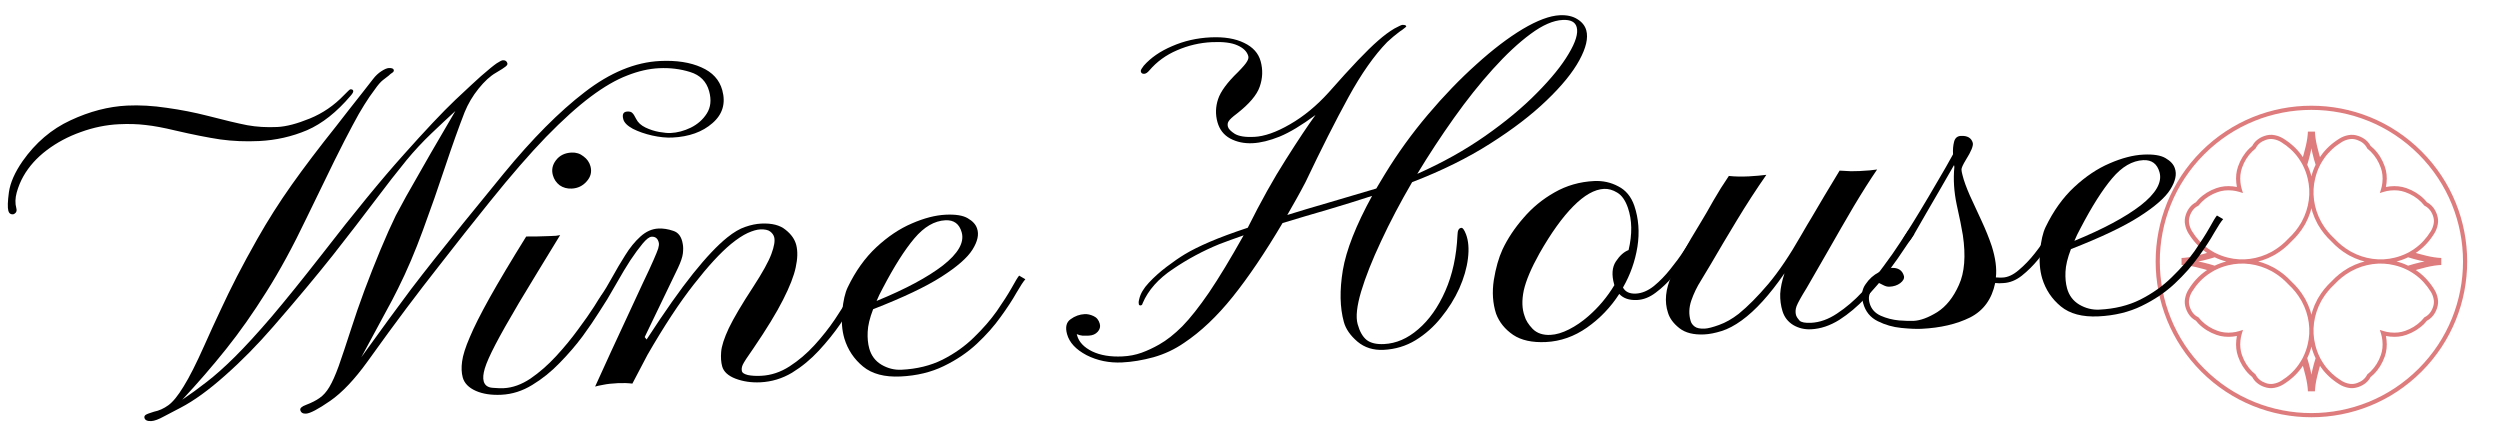
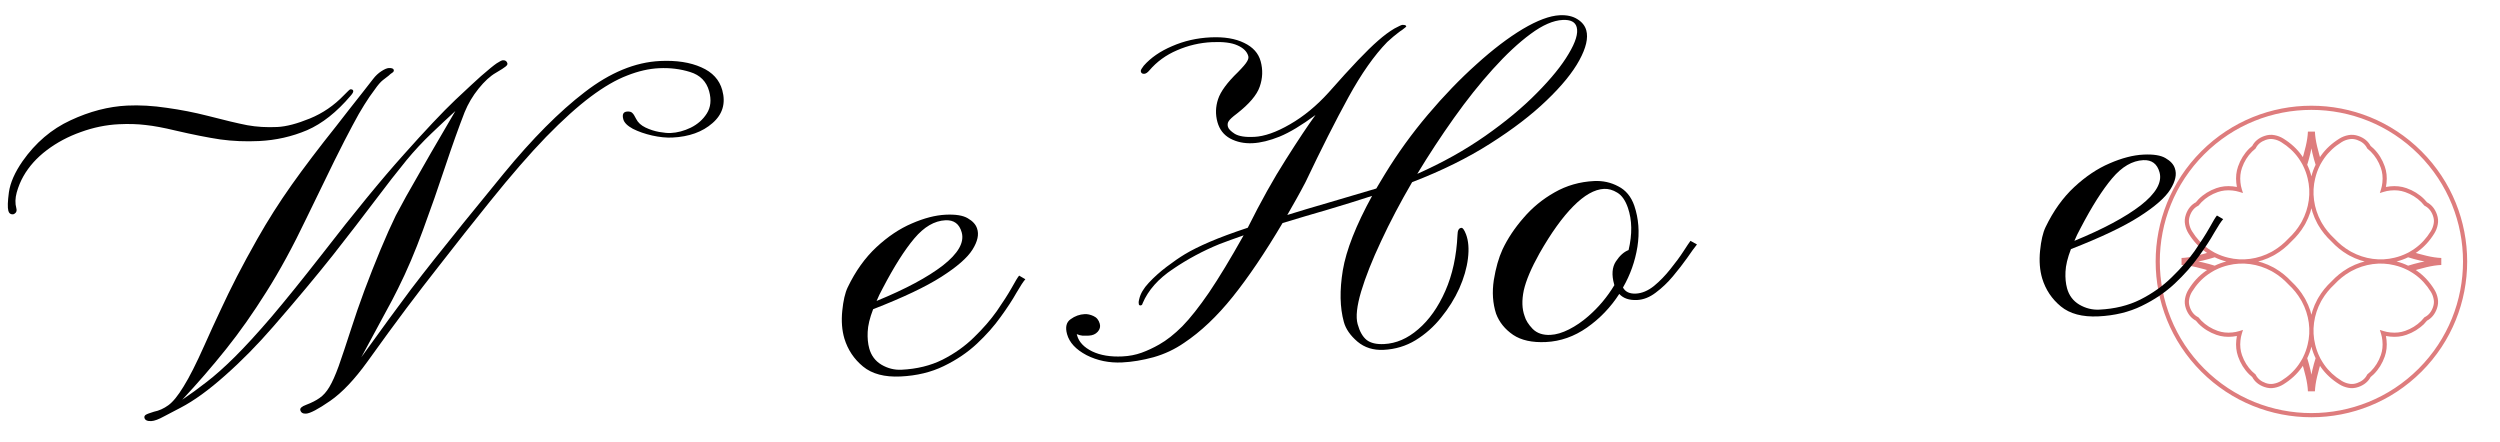
<svg xmlns="http://www.w3.org/2000/svg" width="600" height="106" viewBox="0 0 600 106" fill="none">
  <g clip-path="url(#clip0_3508_207)">
    <path d="M524.42 62.449L524.255 62.921L524.255 62.921L524.42 62.449ZM524.116 62.423L524.117 62.923L524.123 62.923L524.116 62.423ZM524.558 62.498L524.723 62.026L524.723 62.026L524.558 62.498ZM524.509 62.662L524.246 62.236L524.246 62.236L524.509 62.662ZM524.428 62.697L524.276 62.221L524.472 63.195L524.428 62.697ZM525.736 62.553L525.799 63.05L525.799 63.05L525.736 62.553ZM531.571 61.215L531.794 60.767L531.613 60.677L531.42 60.738L531.571 61.215ZM534.648 62.329L534.768 61.844L534.763 61.843L534.648 62.329ZM540.098 62.622L540.165 63.118L540.165 63.118L540.098 62.622ZM545.392 60.888L545.629 61.328L545.635 61.325L545.642 61.321L545.392 60.888ZM545.845 60.626L546.095 61.06L546.098 61.058L545.845 60.626ZM549.589 57.593L549.248 57.228L549.235 57.24L549.223 57.253L549.589 57.593ZM552.61 53.861L553.042 54.114L553.043 54.11L552.61 53.861ZM552.872 53.407L553.305 53.657L553.309 53.651L553.312 53.644L552.872 53.407ZM554.606 48.113L554.11 48.047L554.11 48.047L554.606 48.113ZM554.313 42.663L553.826 42.778L553.828 42.783L554.313 42.663ZM553.199 39.587L552.723 39.436L552.662 39.629L552.752 39.81L553.199 39.587ZM554.538 33.752L554.042 33.69L554.042 33.69L554.538 33.752ZM554.682 32.444L555.18 32.488L554.205 32.292L554.682 32.444ZM554.646 32.525L555.072 32.788L555.072 32.788L554.646 32.525ZM554.482 32.574L554.954 32.409L554.954 32.409L554.482 32.574ZM554.434 32.436L553.962 32.601L553.962 32.601L554.434 32.436ZM554.408 32.132L554.908 32.139L554.908 32.133L554.408 32.132ZM554.398 31.604L554.898 31.584L553.899 31.584L554.398 31.604ZM553.865 35.217L554.351 35.335L554.352 35.332L553.865 35.217ZM552.848 38.925L552.412 39.171L552.975 40.168L553.324 39.078L552.848 38.925ZM552.036 37.645L552.445 37.357L552.445 37.357L552.036 37.645ZM547.736 33.677L547.473 34.102L547.473 34.102L547.736 33.677ZM545.79 32.929L545.688 33.418L545.699 33.42L545.79 32.929ZM543.612 33.107L543.447 32.635L543.447 32.635L543.612 33.107ZM540.935 35.331L541.38 35.557L541.38 35.557L540.935 35.331ZM540.933 35.333L541.242 35.727L541.329 35.658L541.379 35.56L540.933 35.333ZM540.141 36.033L539.789 35.678L539.787 35.68L540.141 36.033ZM537.608 40.114L537.136 39.949L537.136 39.949L537.608 40.114ZM537.21 43.841L537.707 43.794L537.707 43.788L537.21 43.841ZM537.555 45.571L537.407 46.048L538.316 46.331L538.033 45.422L537.555 45.571ZM535.825 45.225L535.772 45.722L535.778 45.723L535.825 45.225ZM532.098 45.623L531.933 45.151L531.933 45.151L532.098 45.623ZM528.017 48.156L527.664 47.802L527.662 47.804L528.017 48.156ZM527.315 48.951L527.542 49.396L527.641 49.346L527.709 49.259L527.315 48.951ZM525.092 51.628L525.564 51.793L525.564 51.793L525.092 51.628ZM524.913 53.806L525.405 53.715L525.403 53.704L524.913 53.806ZM525.661 55.752L525.236 56.015L525.236 56.015L525.661 55.752ZM529.63 60.052L529.918 59.644L529.918 59.644L529.63 60.052ZM530.909 60.863L531.061 61.339L532.151 60.99L531.155 60.428L530.909 60.863ZM527.201 61.88L527.316 62.367L527.319 62.366L527.201 61.88ZM523.587 62.414L523.568 61.914L523.568 62.913L523.587 62.414ZM524.116 63.087L524.123 62.587L524.117 62.587L524.116 63.087ZM524.42 63.061L524.255 62.589L524.255 62.589L524.42 63.061ZM523.587 63.097L523.568 62.597L523.568 63.596L523.587 63.097ZM527.201 63.63L527.319 63.144L527.316 63.144L527.201 63.63ZM530.91 64.648L531.156 65.083L532.152 64.52L531.062 64.172L530.91 64.648ZM529.63 65.459L529.918 65.868L529.918 65.868L529.63 65.459ZM525.661 69.759L525.236 69.496L525.236 69.496L525.661 69.759ZM524.913 71.705L525.403 71.807L525.405 71.797L524.913 71.705ZM525.092 73.883L525.564 73.719L525.564 73.719L525.092 73.883ZM527.315 76.561L527.544 76.116L527.542 76.115L527.315 76.561ZM527.316 76.561L527.71 76.253L527.642 76.167L527.545 76.117L527.316 76.561ZM528.017 77.355L527.662 77.706L527.664 77.708L528.017 77.355ZM532.098 79.888L531.933 80.36L531.933 80.36L532.098 79.888ZM535.825 80.286L535.778 79.788L535.772 79.788L535.825 80.286ZM537.556 79.94L538.033 80.088L538.316 79.179L537.407 79.462L537.556 79.94ZM537.21 81.67L537.707 81.723L537.707 81.718L537.21 81.67ZM537.607 85.397L538.079 85.232L538.079 85.232L537.607 85.397ZM540.141 89.478L539.787 89.831L539.789 89.833L540.141 89.478ZM540.934 90.179L541.38 89.953L541.33 89.854L541.242 89.785L540.934 90.179ZM540.935 90.18L540.489 90.406L540.489 90.407L540.935 90.18ZM543.612 92.404L543.777 91.932L543.777 91.932L543.612 92.404ZM545.79 92.582L545.699 92.09L545.688 92.092L545.79 92.582ZM547.736 91.834L547.999 92.259L547.999 92.259L547.736 91.834ZM552.036 87.865L551.628 87.577L551.628 87.577L552.036 87.865ZM552.847 86.585L553.324 86.433L552.975 85.343L552.412 86.34L552.847 86.585ZM553.865 90.294L554.352 90.179L554.351 90.176L553.865 90.294ZM554.398 93.908L553.899 93.927L554.898 93.927L554.398 93.908ZM554.408 93.38L554.908 93.378L554.908 93.373L554.408 93.38ZM554.434 93.075L554.906 93.24L554.906 93.24L554.434 93.075ZM554.482 92.937L554.01 92.772L554.01 92.772L554.482 92.937ZM554.646 92.986L554.221 93.249L554.221 93.249L554.646 92.986ZM554.682 93.067L554.205 93.219L555.18 93.023L554.682 93.067ZM554.538 91.759L554.042 91.821L554.042 91.821L554.538 91.759ZM553.199 85.924L552.752 85.701L552.661 85.882L552.722 86.075L553.199 85.924ZM554.313 82.847L553.828 82.727L553.826 82.732L554.313 82.847ZM554.606 77.397L555.102 77.331L555.102 77.331L554.606 77.397ZM552.872 72.103L553.312 71.866L553.309 71.86L553.305 71.854L552.872 72.103ZM552.61 71.65L553.044 71.4L553.042 71.397L552.61 71.65ZM549.583 67.912L549.218 68.253L549.23 68.266L549.242 68.278L549.583 67.912ZM545.845 64.885L546.098 64.454L546.095 64.452L545.845 64.885ZM545.392 64.623L545.642 64.19L545.635 64.187L545.629 64.183L545.392 64.623ZM540.098 62.889L540.031 63.385L540.031 63.385L540.098 62.889ZM534.648 63.182L534.763 63.669L534.768 63.667L534.648 63.182ZM531.571 64.296L531.421 64.773L531.614 64.834L531.795 64.744L531.571 64.296ZM525.736 62.957L525.799 62.461L525.799 62.461L525.736 62.957ZM524.428 62.813L524.472 62.315L524.276 63.29L524.428 62.813ZM524.509 62.849L524.246 63.274L524.246 63.274L524.509 62.849ZM524.558 63.013L524.723 63.485L524.723 63.485L524.558 63.013ZM583.743 62.957L583.68 62.461L583.68 62.461L583.743 62.957ZM585.051 62.813L585.203 63.29L585.007 62.315L585.051 62.813ZM577.908 64.296L577.685 64.743L577.866 64.834L578.059 64.773L577.908 64.296ZM574.832 63.182L574.712 63.667L574.717 63.669L574.832 63.182ZM569.382 62.889L569.315 62.394L569.315 62.394L569.382 62.889ZM564.088 64.623L563.851 64.183L563.845 64.187L563.838 64.19L564.088 64.623ZM563.635 64.885L563.385 64.452L563.382 64.454L563.635 64.885ZM559.902 67.906L560.243 68.272L560.255 68.26L560.267 68.247L559.902 67.906ZM556.869 71.65L556.437 71.397L556.436 71.4L556.869 71.65ZM556.607 72.103L556.174 71.854L556.171 71.86L556.167 71.866L556.607 72.103ZM554.873 77.397L554.378 77.331L554.378 77.331L554.873 77.397ZM555.166 82.847L555.653 82.732L555.651 82.727L555.166 82.847ZM556.281 85.925L556.757 86.076L556.818 85.883L556.728 85.701L556.281 85.925ZM554.942 91.759L555.438 91.821L555.438 91.821L554.942 91.759ZM554.798 93.067L554.3 93.023L555.275 93.219L554.798 93.067ZM554.834 92.986L554.408 92.723L554.408 92.723L554.834 92.986ZM554.998 92.937L554.526 93.102L554.526 93.102L554.998 92.937ZM555.046 93.075L555.518 92.91L555.518 92.91L555.046 93.075ZM555.072 93.38L554.572 93.373L554.572 93.378L555.072 93.38ZM555.081 93.908L554.582 93.927L555.581 93.927L555.081 93.908ZM555.615 90.294L555.129 90.176L555.128 90.179L555.615 90.294ZM556.632 86.586L557.068 86.341L556.505 85.344L556.156 86.434L556.632 86.586ZM557.443 87.865L557.034 88.154L557.034 88.154L557.443 87.865ZM561.743 91.834L561.48 92.259L561.48 92.259L561.743 91.834ZM563.689 92.582L563.791 92.092L563.78 92.09L563.689 92.582ZM565.867 92.404L565.702 91.932L565.702 91.932L565.867 92.404ZM568.545 90.18L568.236 89.786L568.149 89.855L568.099 89.953L568.545 90.18ZM569.339 89.478L569.691 89.833L569.693 89.831L569.339 89.478ZM571.872 85.397L571.4 85.232L571.4 85.232L571.872 85.397ZM572.27 81.67L571.773 81.718L571.773 81.723L572.27 81.67ZM571.924 79.94L572.073 79.463L571.164 79.18L571.447 80.089L571.924 79.94ZM573.654 80.286L573.707 79.788L573.701 79.788L573.654 80.286ZM577.381 79.888L577.546 80.36L577.546 80.36L577.381 79.888ZM581.462 77.355L581.815 77.708L581.817 77.706L581.462 77.355ZM582.162 76.562L581.936 76.116L581.837 76.166L581.769 76.254L582.162 76.562ZM582.165 76.561L582.391 77.006L582.392 77.006L582.165 76.561ZM584.388 73.883L583.916 73.719L583.916 73.719L584.388 73.883ZM584.567 71.705L584.075 71.797L584.077 71.807L584.567 71.705ZM583.819 69.759L584.244 69.496L584.244 69.496L583.819 69.759ZM579.85 65.459L580.138 65.05L580.138 65.05L579.85 65.459ZM578.57 64.648L578.418 64.171L577.328 64.52L578.324 65.083L578.57 64.648ZM582.278 63.63L582.163 63.144L582.16 63.144L582.278 63.63ZM585.892 63.097L585.911 63.596L585.911 62.597L585.892 63.097ZM585.364 63.087L585.362 62.587L585.357 62.587L585.364 63.087ZM585.059 63.061L584.894 63.533L584.894 63.533L585.059 63.061ZM584.921 63.013L585.086 62.541L585.086 62.541L584.921 63.013ZM584.97 62.849L585.233 63.274L585.233 63.274L584.97 62.849ZM585.051 62.697L585.007 63.195L585.203 62.221L585.051 62.697ZM583.743 62.553L583.805 62.057L583.805 62.057L583.743 62.553ZM584.97 62.662L585.233 62.236L585.233 62.236L584.97 62.662ZM584.921 62.498L584.756 62.026L584.756 62.026L584.921 62.498ZM585.059 62.449L584.894 61.977L584.894 61.977L585.059 62.449ZM585.363 62.423L585.357 62.923L585.362 62.923L585.363 62.423ZM585.892 62.414L585.911 62.913L585.911 61.914L585.892 62.414ZM582.278 61.88L582.16 62.366L582.163 62.367L582.278 61.88ZM578.571 60.863L578.325 60.428L577.329 60.991L578.418 61.339L578.571 60.863ZM579.85 60.052L580.138 60.461L580.138 60.461L579.85 60.052ZM583.819 55.752L584.244 56.015L584.244 56.015L583.819 55.752ZM584.567 53.806L584.077 53.704L584.075 53.715L584.567 53.806ZM584.388 51.628L583.916 51.793L583.916 51.793L584.388 51.628ZM582.165 48.951L581.937 49.396L581.938 49.396L582.165 48.951ZM582.163 48.95L581.77 49.258L581.837 49.345L581.935 49.395L582.163 48.95ZM581.462 48.156L581.817 47.804L581.815 47.802L581.462 48.156ZM577.381 45.623L577.216 46.095L577.216 46.095L577.381 45.623ZM573.654 45.225L573.701 45.723L573.707 45.722L573.654 45.225ZM571.925 45.571L571.447 45.422L571.164 46.331L572.073 46.048L571.925 45.571ZM572.27 43.841L571.773 43.788L571.773 43.794L572.27 43.841ZM571.872 40.114L572.344 39.949L572.344 39.949L571.872 40.114ZM569.339 36.033L569.693 35.68L569.691 35.678L569.339 36.033ZM568.545 35.332L568.1 35.56L568.15 35.658L568.237 35.726L568.545 35.332ZM568.545 35.331L568.099 35.557L568.099 35.558L568.545 35.331ZM565.867 33.107L566.032 32.635L566.032 32.635L565.867 33.107ZM563.689 32.929L563.78 33.42L563.791 33.418L563.689 32.929ZM561.743 33.677L562.006 34.102L562.006 34.102L561.743 33.677ZM557.443 37.645L557.851 37.933L557.851 37.933L557.443 37.645ZM556.632 38.924L556.156 39.077L556.505 40.167L557.067 39.17L556.632 38.924ZM555.615 35.217L555.128 35.332L555.129 35.335L555.615 35.217ZM555.081 31.604L555.581 31.584L554.582 31.584L555.081 31.604ZM555.072 32.132L554.572 32.133L554.572 32.139L555.072 32.132ZM555.046 32.436L554.574 32.271L554.574 32.271L555.046 32.436ZM554.998 32.574L555.47 32.739L555.47 32.739L554.998 32.574ZM554.834 32.525L555.259 32.262L555.259 32.262L554.834 32.525ZM554.798 32.444L555.275 32.292L554.3 32.488L554.798 32.444ZM554.942 33.752L555.438 33.69L555.438 33.69L554.942 33.752ZM556.28 39.586L556.728 39.809L556.818 39.628L556.757 39.435L556.28 39.586ZM555.166 42.663L555.651 42.783L555.653 42.778L555.166 42.663ZM554.873 48.113L554.378 48.18L554.378 48.18L554.873 48.113ZM556.607 53.407L556.167 53.644L556.171 53.651L556.174 53.657L556.607 53.407ZM556.869 53.861L556.436 54.11L556.437 54.114L556.869 53.861ZM559.896 57.599L560.262 57.258L560.25 57.245L560.237 57.233L559.896 57.599ZM563.635 60.626L563.382 61.058L563.385 61.06L563.635 60.626ZM564.088 60.888L563.838 61.321L563.845 61.325L563.851 61.328L564.088 60.888ZM569.382 62.622L569.449 62.127L569.449 62.127L569.382 62.622ZM574.832 62.329L574.717 61.843L574.712 61.844L574.832 62.329ZM577.909 61.215L578.06 60.738L577.867 60.677L577.686 60.767L577.909 61.215ZM580.466 37.029C594.675 51.237 594.675 74.274 580.466 88.483L581.173 89.19C595.773 74.591 595.773 50.921 581.173 36.322L580.466 37.029ZM529.012 37.029C543.221 22.82 566.258 22.82 580.466 37.029L581.173 36.322C566.574 21.723 542.904 21.723 528.305 36.322L529.012 37.029ZM529.012 88.483C514.804 74.274 514.804 51.237 529.012 37.029L528.305 36.322C513.706 50.921 513.706 74.591 528.305 89.19L529.012 88.483ZM580.466 88.483C566.258 102.692 543.221 102.692 529.012 88.483L528.305 89.19C542.904 103.789 566.574 103.789 581.173 89.19L580.466 88.483ZM524.585 61.977C524.436 61.925 524.252 61.922 524.109 61.923L524.123 62.923C524.186 62.922 524.231 62.924 524.26 62.927C524.274 62.928 524.281 62.929 524.282 62.929C524.284 62.929 524.273 62.928 524.255 62.921L524.585 61.977ZM524.723 62.026L524.585 61.977L524.255 62.921L524.393 62.97L524.723 62.026ZM524.772 63.087C524.818 63.058 524.873 63.021 524.924 62.973C524.967 62.933 525.053 62.845 525.094 62.706C525.148 62.526 525.104 62.336 524.984 62.197C524.89 62.09 524.778 62.045 524.723 62.026L524.393 62.97C524.384 62.967 524.304 62.94 524.23 62.855C524.188 62.806 524.147 62.738 524.128 62.651C524.108 62.563 524.117 62.483 524.136 62.42C524.169 62.308 524.233 62.25 524.241 62.243C524.257 62.228 524.262 62.226 524.246 62.236L524.772 63.087ZM524.579 63.174C524.638 63.155 524.706 63.128 524.772 63.087L524.246 62.236C524.259 62.228 524.268 62.224 524.273 62.222C524.277 62.22 524.279 62.22 524.276 62.221L524.579 63.174ZM525.674 62.057C525.183 62.119 524.754 62.166 524.384 62.199L524.472 63.195C524.857 63.161 525.3 63.112 525.799 63.05L525.674 62.057ZM531.42 60.738C529.325 61.4 527.411 61.839 525.674 62.057L525.799 63.05C527.608 62.822 529.582 62.368 531.721 61.691L531.42 60.738ZM534.763 61.843C533.731 61.598 532.741 61.24 531.794 60.767L531.347 61.662C532.364 62.169 533.426 62.554 534.533 62.816L534.763 61.843ZM540.031 62.127C538.249 62.366 536.496 62.272 534.768 61.844L534.527 62.815C536.379 63.273 538.259 63.374 540.165 63.118L540.031 62.127ZM545.155 60.448C543.521 61.328 541.814 61.887 540.031 62.127L540.165 63.118C542.07 62.861 543.892 62.264 545.629 61.328L545.155 60.448ZM545.596 60.193L545.142 60.455L545.642 61.321L546.095 61.06L545.596 60.193ZM549.223 57.253C548.106 58.452 546.896 59.431 545.593 60.195L546.098 61.058C547.491 60.241 548.777 59.199 549.955 57.934L549.223 57.253ZM552.179 53.608C551.418 54.907 550.442 56.114 549.248 57.228L549.93 57.959C551.189 56.784 552.228 55.502 553.042 54.114L552.179 53.608ZM552.439 53.157L552.177 53.611L553.043 54.11L553.305 53.657L552.439 53.157ZM554.11 48.047C553.871 49.829 553.312 51.536 552.432 53.17L553.312 53.644C554.248 51.907 554.845 50.085 555.102 48.18L554.11 48.047ZM553.828 42.783C554.256 44.511 554.35 46.265 554.11 48.047L555.102 48.18C555.358 46.274 555.257 44.394 554.798 42.543L553.828 42.783ZM552.752 39.81C553.224 40.757 553.582 41.746 553.826 42.778L554.8 42.548C554.538 41.441 554.153 40.38 553.647 39.364L552.752 39.81ZM554.042 33.69C553.824 35.427 553.385 37.342 552.723 39.436L553.676 39.738C554.353 37.599 554.807 35.624 555.034 33.815L554.042 33.69ZM554.184 32.4C554.151 32.77 554.104 33.2 554.042 33.69L555.034 33.815C555.097 33.316 555.146 32.873 555.18 32.488L554.184 32.4ZM555.072 32.788C555.113 32.722 555.14 32.654 555.158 32.595L554.205 32.292C554.204 32.295 554.205 32.294 554.207 32.289C554.209 32.284 554.213 32.275 554.221 32.262L555.072 32.788ZM554.01 32.739C554.03 32.794 554.075 32.906 554.182 33C554.32 33.12 554.51 33.164 554.69 33.11C554.829 33.069 554.918 32.983 554.958 32.94C555.005 32.889 555.043 32.834 555.072 32.788L554.221 32.262C554.211 32.278 554.213 32.273 554.227 32.257C554.234 32.249 554.293 32.185 554.405 32.152C554.468 32.133 554.548 32.124 554.636 32.144C554.723 32.163 554.791 32.204 554.84 32.246C554.925 32.321 554.951 32.4 554.954 32.409L554.01 32.739ZM553.962 32.601L554.01 32.739L554.954 32.409L554.906 32.271L553.962 32.601ZM553.908 32.125C553.906 32.268 553.91 32.452 553.962 32.601L554.906 32.271C554.912 32.289 554.914 32.3 554.914 32.298C554.914 32.297 554.912 32.29 554.911 32.276C554.909 32.247 554.907 32.203 554.908 32.139L553.908 32.125ZM553.899 31.623C553.905 31.796 553.909 31.965 553.908 32.13L554.908 32.133C554.909 31.953 554.905 31.77 554.898 31.584L553.899 31.623ZM554.352 35.332C554.671 33.984 554.855 32.746 554.898 31.623L553.899 31.584C553.858 32.629 553.687 33.801 553.379 35.102L554.352 35.332ZM553.324 39.078C553.65 38.056 553.993 36.808 554.351 35.335L553.379 35.099C553.025 36.558 552.688 37.782 552.371 38.773L553.324 39.078ZM551.628 37.933C551.913 38.338 552.174 38.75 552.412 39.171L553.283 38.679C553.028 38.229 552.749 37.788 552.445 37.357L551.628 37.933ZM547.473 34.102C549.195 35.166 550.577 36.444 551.628 37.933L552.445 37.357C551.309 35.747 549.824 34.38 547.999 33.251L547.473 34.102ZM545.699 33.42C546.34 33.539 546.931 33.767 547.473 34.102L547.999 33.251C547.349 32.85 546.642 32.578 545.881 32.437L545.699 33.42ZM543.777 33.579C544.457 33.341 545.091 33.294 545.688 33.418L545.892 32.439C545.096 32.273 544.277 32.345 543.447 32.635L543.777 33.579ZM541.38 35.557C541.846 34.643 542.628 33.981 543.777 33.579L543.447 32.635C542.09 33.109 541.087 33.929 540.489 35.104L541.38 35.557ZM541.379 35.56L541.38 35.557L540.489 35.104L540.488 35.106L541.379 35.56ZM540.493 36.389C540.735 36.148 540.985 35.928 541.242 35.727L540.625 34.94C540.337 35.166 540.058 35.412 539.789 35.678L540.493 36.389ZM538.079 40.279C538.61 38.762 539.415 37.467 540.494 36.387L539.787 35.68C538.597 36.871 537.713 38.297 537.136 39.949L538.079 40.279ZM537.707 43.788C537.573 42.532 537.7 41.364 538.079 40.279L537.136 39.949C536.703 41.185 536.565 42.502 536.712 43.894L537.707 43.788ZM538.033 45.422C537.869 44.895 537.76 44.353 537.707 43.794L536.712 43.888C536.771 44.515 536.893 45.126 537.078 45.719L538.033 45.422ZM535.778 45.723C536.337 45.776 536.88 45.884 537.407 46.048L537.704 45.093C537.11 44.908 536.499 44.786 535.872 44.727L535.778 45.723ZM532.263 46.095C533.348 45.715 534.516 45.589 535.772 45.722L535.878 44.728C534.486 44.58 533.169 44.718 531.933 45.151L532.263 46.095ZM528.371 48.51C529.451 47.431 530.746 46.625 532.263 46.095L531.933 45.151C530.281 45.729 528.855 46.612 527.664 47.802L528.371 48.51ZM527.709 49.259C527.91 49.002 528.132 48.751 528.373 48.508L527.662 47.804C527.395 48.074 527.148 48.353 526.922 48.642L527.709 49.259ZM525.564 51.793C525.965 50.644 526.628 49.862 527.542 49.396L527.088 48.505C525.914 49.103 525.094 50.106 524.62 51.463L525.564 51.793ZM525.403 53.704C525.278 53.107 525.326 52.473 525.564 51.793L524.62 51.463C524.329 52.293 524.258 53.112 524.424 53.908L525.403 53.704ZM526.087 55.489C525.751 54.947 525.524 54.356 525.405 53.715L524.422 53.897C524.563 54.658 524.835 55.365 525.236 56.015L526.087 55.489ZM529.918 59.644C528.429 58.593 527.151 57.212 526.087 55.489L525.236 56.015C526.364 57.84 527.732 59.325 529.342 60.461L529.918 59.644ZM531.155 60.428C530.734 60.19 530.322 59.929 529.918 59.644L529.342 60.461C529.772 60.765 530.213 61.044 530.663 61.298L531.155 60.428ZM527.319 62.366C528.792 62.008 530.04 61.666 531.061 61.339L530.756 60.387C529.765 60.704 528.541 61.04 527.083 61.395L527.319 62.366ZM523.607 62.913C524.73 62.87 525.967 62.686 527.316 62.367L527.086 61.394C525.785 61.702 524.613 61.874 523.568 61.914L523.607 62.913ZM524.114 61.923C523.949 61.924 523.779 61.921 523.607 61.914L523.568 62.913C523.754 62.921 523.937 62.924 524.117 62.923L524.114 61.923ZM524.109 63.587C524.252 63.589 524.436 63.585 524.585 63.533L524.255 62.589C524.273 62.583 524.284 62.581 524.282 62.581C524.281 62.582 524.274 62.583 524.26 62.584C524.231 62.587 524.186 62.588 524.123 62.587L524.109 63.587ZM523.607 63.596C523.779 63.59 523.949 63.587 524.114 63.587L524.117 62.587C523.937 62.587 523.754 62.59 523.568 62.597L523.607 63.596ZM527.316 63.144C525.967 62.824 524.73 62.641 523.607 62.597L523.568 63.596C524.613 63.637 525.785 63.809 527.086 64.117L527.316 63.144ZM531.062 64.172C530.041 63.845 528.792 63.502 527.319 63.144L527.083 64.116C528.542 64.471 529.766 64.807 530.757 65.124L531.062 64.172ZM529.918 65.868C530.322 65.582 530.735 65.321 531.156 65.083L530.664 64.213C530.213 64.467 529.773 64.746 529.342 65.05L529.918 65.868ZM526.087 70.022C527.151 68.3 528.429 66.918 529.918 65.868L529.342 65.05C527.732 66.186 526.364 67.671 525.236 69.496L526.087 70.022ZM525.405 71.797C525.524 71.155 525.751 70.565 526.087 70.022L525.236 69.496C524.835 70.146 524.563 70.853 524.422 71.614L525.405 71.797ZM525.564 73.719C525.326 73.038 525.278 72.404 525.403 71.807L524.424 71.603C524.258 72.4 524.329 73.218 524.62 74.049L525.564 73.719ZM527.542 76.115C526.628 75.65 525.965 74.867 525.564 73.719L524.62 74.049C525.094 75.406 525.914 76.408 527.088 77.006L527.542 76.115ZM527.545 76.117L527.544 76.116L527.087 77.005L527.088 77.006L527.545 76.117ZM528.373 77.003C528.132 76.76 527.911 76.51 527.71 76.253L526.923 76.87C527.149 77.158 527.395 77.437 527.662 77.706L528.373 77.003ZM532.263 79.416C530.746 78.885 529.451 78.08 528.371 77.001L527.664 77.708C528.855 78.898 530.281 79.782 531.933 80.36L532.263 79.416ZM535.772 79.788C534.516 79.922 533.348 79.795 532.263 79.416L531.933 80.36C533.169 80.792 534.486 80.931 535.878 80.783L535.772 79.788ZM537.407 79.462C536.88 79.626 536.337 79.735 535.778 79.788L535.872 80.783C536.499 80.724 537.11 80.602 537.704 80.417L537.407 79.462ZM537.707 81.718C537.76 81.158 537.869 80.615 538.033 80.088L537.078 79.791C536.893 80.385 536.771 80.996 536.712 81.623L537.707 81.718ZM538.079 85.232C537.7 84.147 537.573 82.98 537.707 81.723L536.712 81.618C536.565 83.009 536.703 84.326 537.136 85.562L538.079 85.232ZM540.494 89.124C539.415 88.044 538.61 86.749 538.079 85.232L537.136 85.562C537.713 87.215 538.597 88.64 539.787 89.831L540.494 89.124ZM541.242 89.785C540.986 89.584 540.736 89.363 540.493 89.123L539.789 89.833C540.058 90.1 540.337 90.346 540.626 90.572L541.242 89.785ZM541.38 89.954L541.38 89.953L540.488 90.405L540.489 90.406L541.38 89.954ZM543.777 91.932C542.628 91.53 541.846 90.867 541.38 89.953L540.489 90.407C541.087 91.581 542.09 92.401 543.447 92.876L543.777 91.932ZM545.688 92.092C545.091 92.217 544.457 92.17 543.777 91.932L543.447 92.876C544.277 93.166 545.096 93.237 545.892 93.071L545.688 92.092ZM547.473 91.409C546.931 91.744 546.34 91.971 545.699 92.09L545.881 93.073C546.642 92.932 547.349 92.661 547.999 92.259L547.473 91.409ZM551.628 87.577C550.577 89.066 549.195 90.344 547.473 91.409L547.999 92.259C549.824 91.131 551.309 89.763 552.445 88.154L551.628 87.577ZM552.412 86.34C552.174 86.76 551.913 87.173 551.628 87.577L552.445 88.154C552.749 87.723 553.028 87.282 553.283 86.832L552.412 86.34ZM554.351 90.176C553.993 88.703 553.65 87.454 553.324 86.433L552.371 86.738C552.688 87.729 553.025 88.953 553.379 90.413L554.351 90.176ZM554.898 93.889C554.855 92.765 554.671 91.528 554.352 90.179L553.379 90.41C553.687 91.71 553.858 92.882 553.899 93.927L554.898 93.889ZM553.908 93.381C553.909 93.547 553.905 93.716 553.899 93.889L554.898 93.927C554.905 93.741 554.909 93.558 554.908 93.378L553.908 93.381ZM553.962 92.91C553.91 93.059 553.906 93.243 553.908 93.387L554.908 93.373C554.907 93.309 554.909 93.264 554.911 93.235C554.912 93.221 554.914 93.214 554.914 93.213C554.914 93.211 554.912 93.222 554.906 93.24L553.962 92.91ZM554.01 92.772L553.962 92.91L554.906 93.24L554.954 93.102L554.01 92.772ZM555.072 92.723C555.043 92.677 555.005 92.622 554.958 92.572C554.918 92.529 554.829 92.443 554.69 92.401C554.51 92.347 554.32 92.391 554.182 92.512C554.075 92.605 554.03 92.717 554.01 92.772L554.954 93.102C554.951 93.111 554.925 93.191 554.839 93.265C554.791 93.307 554.723 93.348 554.636 93.368C554.548 93.387 554.468 93.378 554.405 93.359C554.293 93.326 554.234 93.262 554.227 93.254C554.213 93.239 554.211 93.233 554.221 93.249L555.072 92.723ZM555.158 92.916C555.14 92.857 555.113 92.79 555.072 92.723L554.221 93.249C554.213 93.236 554.209 93.227 554.207 93.222C554.205 93.218 554.204 93.216 554.205 93.219L555.158 92.916ZM554.042 91.821C554.104 92.312 554.151 92.742 554.184 93.112L555.18 93.023C555.146 92.638 555.097 92.196 555.034 91.696L554.042 91.821ZM552.722 86.075C553.385 88.169 553.824 90.084 554.042 91.821L555.034 91.696C554.807 89.887 554.352 87.912 553.676 85.773L552.722 86.075ZM553.826 82.732C553.582 83.764 553.224 84.753 552.752 85.701L553.647 86.147C554.153 85.131 554.538 84.069 554.8 82.963L553.826 82.732ZM554.11 77.464C554.35 79.246 554.256 80.999 553.828 82.727L554.798 82.968C555.257 81.116 555.358 79.236 555.102 77.331L554.11 77.464ZM552.432 72.341C553.312 73.975 553.871 75.682 554.11 77.464L555.102 77.331C554.845 75.425 554.248 73.603 553.312 71.866L552.432 72.341ZM552.177 71.9L552.439 72.353L553.305 71.854L553.043 71.4L552.177 71.9ZM549.242 68.278C550.439 69.393 551.417 70.602 552.179 71.903L553.042 71.397C552.227 70.006 551.186 68.723 549.924 67.546L549.242 68.278ZM545.593 65.316C546.894 66.079 548.102 67.056 549.218 68.253L549.949 67.571C548.773 66.309 547.489 65.269 546.098 64.454L545.593 65.316ZM545.142 65.057L545.596 65.318L546.095 64.452L545.642 64.19L545.142 65.057ZM540.031 63.385C541.814 63.625 543.521 64.183 545.155 65.064L545.629 64.183C543.892 63.248 542.07 62.65 540.165 62.394L540.031 63.385ZM534.768 63.667C536.496 63.239 538.249 63.145 540.031 63.385L540.165 62.394C538.259 62.137 536.379 62.238 534.527 62.697L534.768 63.667ZM531.795 64.744C532.742 64.271 533.731 63.913 534.763 63.669L534.533 62.696C533.426 62.957 532.364 63.342 531.348 63.849L531.795 64.744ZM525.674 63.453C527.411 63.672 529.326 64.11 531.421 64.773L531.722 63.819C529.583 63.143 527.608 62.689 525.799 62.461L525.674 63.453ZM524.384 63.312C524.754 63.344 525.183 63.391 525.674 63.453L525.799 62.461C525.3 62.398 524.857 62.349 524.472 62.315L524.384 63.312ZM524.772 62.424C524.706 62.383 524.638 62.356 524.579 62.337L524.276 63.29C524.279 63.291 524.277 63.29 524.273 63.288C524.268 63.286 524.259 63.282 524.246 63.274L524.772 62.424ZM524.723 63.485C524.778 63.466 524.89 63.42 524.984 63.313C525.104 63.175 525.148 62.985 525.094 62.805C525.053 62.666 524.967 62.577 524.924 62.537C524.873 62.49 524.818 62.452 524.772 62.424L524.246 63.274C524.262 63.284 524.257 63.282 524.241 63.268C524.233 63.261 524.169 63.202 524.136 63.091C524.117 63.027 524.108 62.947 524.128 62.86C524.147 62.772 524.188 62.704 524.23 62.656C524.304 62.571 524.384 62.544 524.393 62.541L524.723 63.485ZM524.585 63.533L524.723 63.485L524.393 62.541L524.255 62.589L524.585 63.533ZM583.805 63.453C584.296 63.391 584.726 63.344 585.095 63.312L585.007 62.315C584.622 62.349 584.179 62.398 583.68 62.461L583.805 63.453ZM578.059 64.773C580.154 64.11 582.068 63.672 583.805 63.453L583.68 62.461C581.871 62.689 579.896 63.143 577.757 63.819L578.059 64.773ZM574.717 63.669C575.749 63.913 576.738 64.271 577.685 64.743L578.131 63.849C577.115 63.342 576.054 62.957 574.947 62.696L574.717 63.669ZM569.449 63.385C571.231 63.145 572.984 63.239 574.712 63.667L574.952 62.697C573.101 62.238 571.221 62.137 569.315 62.394L569.449 63.385ZM564.325 65.064C565.959 64.183 567.666 63.625 569.449 63.385L569.315 62.394C567.41 62.65 565.588 63.248 563.851 64.183L564.325 65.064ZM563.884 65.318L564.338 65.057L563.838 64.19L563.385 64.452L563.884 65.318ZM560.267 68.247C561.382 67.053 562.588 66.078 563.887 65.316L563.382 64.454C561.993 65.267 560.711 66.306 559.536 67.565L560.267 68.247ZM557.3 71.903C558.064 70.6 559.043 69.389 560.243 68.272L559.561 67.54C558.296 68.719 557.254 70.004 556.437 71.397L557.3 71.903ZM557.04 72.353L557.302 71.9L556.436 71.4L556.174 71.854L557.04 72.353ZM555.369 77.464C555.609 75.682 556.167 73.975 557.047 72.341L556.167 71.866C555.231 73.603 554.634 75.425 554.378 77.331L555.369 77.464ZM555.651 82.727C555.223 80.999 555.129 79.246 555.369 77.464L554.378 77.331C554.121 79.236 554.222 81.116 554.681 82.968L555.651 82.727ZM556.728 85.701C556.255 84.754 555.897 83.765 555.653 82.732L554.68 82.963C554.941 84.07 555.326 85.132 555.833 86.148L556.728 85.701ZM555.438 91.821C555.656 90.085 556.095 88.17 556.757 86.076L555.804 85.774C555.127 87.913 554.673 89.888 554.446 91.697L555.438 91.821ZM555.296 93.112C555.329 92.742 555.376 92.312 555.438 91.821L554.446 91.697C554.383 92.196 554.334 92.638 554.3 93.023L555.296 93.112ZM554.408 92.723C554.367 92.79 554.34 92.857 554.322 92.916L555.275 93.219C555.275 93.216 555.275 93.218 555.273 93.222C555.271 93.227 555.267 93.236 555.259 93.249L554.408 92.723ZM555.47 92.772C555.45 92.717 555.405 92.605 555.298 92.512C555.16 92.391 554.97 92.347 554.789 92.401C554.651 92.443 554.562 92.529 554.522 92.572C554.474 92.622 554.437 92.677 554.408 92.723L555.259 93.249C555.269 93.233 555.267 93.239 555.253 93.254C555.245 93.262 555.187 93.326 555.075 93.359C555.012 93.378 554.932 93.387 554.844 93.368C554.757 93.348 554.689 93.307 554.64 93.265C554.555 93.191 554.529 93.111 554.526 93.102L555.47 92.772ZM555.518 92.91L555.47 92.772L554.526 93.102L554.574 93.24L555.518 92.91ZM555.572 93.387C555.574 93.243 555.57 93.059 555.518 92.91L554.574 93.24C554.567 93.222 554.566 93.211 554.566 93.213C554.566 93.214 554.567 93.221 554.569 93.235C554.571 93.264 554.573 93.309 554.572 93.373L555.572 93.387ZM555.581 93.889C555.574 93.716 555.571 93.547 555.572 93.381L554.572 93.378C554.571 93.558 554.575 93.741 554.582 93.927L555.581 93.889ZM555.128 90.179C554.809 91.528 554.625 92.765 554.582 93.889L555.581 93.927C555.622 92.882 555.793 91.71 556.101 90.41L555.128 90.179ZM556.156 86.434C555.829 87.455 555.487 88.703 555.129 90.176L556.101 90.413C556.455 88.954 556.791 87.73 557.108 86.739L556.156 86.434ZM557.851 87.577C557.566 87.173 557.305 86.761 557.068 86.341L556.197 86.832C556.451 87.283 556.73 87.723 557.034 88.154L557.851 87.577ZM562.006 91.409C560.284 90.344 558.902 89.066 557.851 87.577L557.034 88.154C558.17 89.763 559.655 91.131 561.48 92.259L562.006 91.409ZM563.78 92.09C563.139 91.971 562.549 91.744 562.006 91.409L561.48 92.259C562.13 92.661 562.837 92.932 563.598 93.073L563.78 92.09ZM565.702 91.932C565.022 92.17 564.388 92.217 563.791 92.092L563.587 93.071C564.383 93.237 565.202 93.166 566.032 92.876L565.702 91.932ZM568.099 89.953C567.634 90.867 566.851 91.53 565.702 91.932L566.032 92.876C567.39 92.401 568.392 91.581 568.99 90.407L568.099 89.953ZM568.987 89.123C568.744 89.364 568.493 89.585 568.236 89.786L568.853 90.574C569.142 90.347 569.421 90.1 569.691 89.833L568.987 89.123ZM571.4 85.232C570.87 86.749 570.065 88.044 568.985 89.124L569.693 89.831C570.883 88.64 571.767 87.215 572.344 85.562L571.4 85.232ZM571.773 81.723C571.907 82.98 571.78 84.147 571.4 85.232L572.344 85.562C572.777 84.326 572.915 83.009 572.768 81.618L571.773 81.723ZM571.447 80.089C571.611 80.615 571.72 81.158 571.773 81.718L572.768 81.623C572.709 80.996 572.587 80.385 572.402 79.791L571.447 80.089ZM573.701 79.788C573.142 79.735 572.6 79.626 572.073 79.463L571.776 80.417C572.37 80.602 572.98 80.724 573.607 80.783L573.701 79.788ZM577.216 79.416C576.131 79.795 574.964 79.922 573.707 79.788L573.601 80.783C574.993 80.931 576.31 80.792 577.546 80.36L577.216 79.416ZM581.108 77.001C580.028 78.08 578.733 78.885 577.216 79.416L577.546 80.36C579.199 79.782 580.624 78.898 581.815 77.708L581.108 77.001ZM581.769 76.254C581.567 76.51 581.347 76.76 581.106 77.003L581.817 77.706C582.083 77.437 582.33 77.159 582.556 76.87L581.769 76.254ZM581.938 76.115L581.936 76.116L582.389 77.008L582.391 77.006L581.938 76.115ZM583.916 73.719C583.515 74.867 582.852 75.65 581.938 76.115L582.392 77.006C583.566 76.408 584.386 75.406 584.86 74.049L583.916 73.719ZM584.077 71.807C584.202 72.404 584.154 73.038 583.916 73.719L584.86 74.049C585.151 73.218 585.222 72.4 585.056 71.603L584.077 71.807ZM583.393 70.022C583.729 70.565 583.956 71.155 584.075 71.797L585.058 71.614C584.917 70.853 584.645 70.146 584.244 69.496L583.393 70.022ZM579.562 65.868C581.051 66.918 582.329 68.3 583.393 70.022L584.244 69.496C583.116 67.671 581.748 66.186 580.138 65.05L579.562 65.868ZM578.324 65.083C578.745 65.321 579.158 65.582 579.562 65.868L580.138 65.05C579.707 64.746 579.266 64.467 578.816 64.212L578.324 65.083ZM582.16 63.144C580.687 63.502 579.439 63.845 578.418 64.171L578.722 65.124C579.714 64.807 580.938 64.471 582.397 64.116L582.16 63.144ZM585.873 62.597C584.749 62.641 583.512 62.824 582.163 63.144L582.394 64.117C583.694 63.809 584.866 63.637 585.911 63.596L585.873 62.597ZM585.365 63.587C585.531 63.587 585.7 63.59 585.873 63.596L585.911 62.597C585.725 62.59 585.542 62.587 585.362 62.587L585.365 63.587ZM584.894 63.533C585.043 63.585 585.227 63.589 585.37 63.587L585.357 62.587C585.293 62.588 585.248 62.587 585.219 62.584C585.205 62.583 585.198 62.582 585.197 62.581C585.195 62.581 585.206 62.583 585.224 62.589L584.894 63.533ZM584.756 63.485L584.894 63.533L585.224 62.589L585.086 62.541L584.756 63.485ZM584.707 62.424C584.661 62.452 584.606 62.49 584.555 62.537C584.513 62.577 584.426 62.666 584.385 62.805C584.331 62.985 584.375 63.175 584.496 63.313C584.589 63.42 584.701 63.466 584.756 63.485L585.086 62.541C585.095 62.544 585.175 62.571 585.249 62.656C585.291 62.704 585.332 62.772 585.351 62.86C585.371 62.947 585.362 63.027 585.343 63.091C585.31 63.202 585.246 63.261 585.238 63.268C585.223 63.282 585.217 63.284 585.233 63.274L584.707 62.424ZM584.9 62.337C584.841 62.356 584.773 62.383 584.707 62.424L585.233 63.274C585.22 63.282 585.211 63.286 585.206 63.288C585.202 63.29 585.2 63.291 585.203 63.29L584.9 62.337ZM585.095 62.199C584.726 62.166 584.296 62.119 583.805 62.057L583.68 63.05C584.179 63.112 584.622 63.161 585.007 63.195L585.095 62.199ZM584.707 63.087C584.773 63.128 584.841 63.155 584.9 63.174L585.203 62.221C585.2 62.22 585.202 62.22 585.206 62.222C585.211 62.224 585.22 62.228 585.233 62.236L584.707 63.087ZM584.756 62.026C584.701 62.045 584.589 62.09 584.496 62.197C584.375 62.336 584.331 62.526 584.385 62.706C584.426 62.845 584.513 62.933 584.555 62.973C584.606 63.021 584.661 63.058 584.707 63.087L585.233 62.236C585.217 62.226 585.223 62.228 585.238 62.243C585.246 62.25 585.31 62.308 585.343 62.42C585.362 62.483 585.371 62.563 585.351 62.651C585.332 62.738 585.291 62.806 585.249 62.855C585.175 62.94 585.095 62.967 585.086 62.97L584.756 62.026ZM584.894 61.977L584.756 62.026L585.086 62.97L585.224 62.921L584.894 61.977ZM585.37 61.923C585.227 61.922 585.043 61.925 584.894 61.977L585.224 62.921C585.206 62.928 585.195 62.929 585.197 62.929C585.198 62.929 585.205 62.928 585.219 62.927C585.248 62.924 585.293 62.922 585.357 62.923L585.37 61.923ZM585.873 61.914C585.7 61.921 585.531 61.924 585.365 61.923L585.362 62.923C585.542 62.924 585.725 62.921 585.911 62.913L585.873 61.914ZM582.163 62.367C583.512 62.686 584.749 62.87 585.873 62.913L585.911 61.914C584.866 61.874 583.694 61.702 582.394 61.394L582.163 62.367ZM578.418 61.339C579.439 61.666 580.688 62.008 582.16 62.366L582.397 61.395C580.938 61.04 579.714 60.704 578.723 60.387L578.418 61.339ZM579.562 59.644C579.158 59.929 578.745 60.19 578.325 60.428L578.817 61.298C579.267 61.044 579.708 60.765 580.138 60.461L579.562 59.644ZM583.393 55.489C582.329 57.212 581.051 58.593 579.562 59.644L580.138 60.461C581.748 59.325 583.116 57.84 584.244 56.015L583.393 55.489ZM584.075 53.715C583.956 54.356 583.729 54.947 583.393 55.489L584.244 56.015C584.645 55.365 584.917 54.658 585.058 53.897L584.075 53.715ZM583.916 51.793C584.154 52.473 584.202 53.107 584.077 53.704L585.056 53.908C585.222 53.112 585.151 52.293 584.86 51.463L583.916 51.793ZM581.938 49.396C582.852 49.862 583.515 50.644 583.916 51.793L584.86 51.463C584.386 50.106 583.566 49.103 582.392 48.505L581.938 49.396ZM581.935 49.395L581.937 49.396L582.392 48.506L582.391 48.505L581.935 49.395ZM581.106 48.508C581.347 48.751 581.568 49.001 581.77 49.258L582.557 48.642C582.331 48.353 582.084 48.074 581.817 47.804L581.106 48.508ZM577.216 46.095C578.733 46.625 580.028 47.431 581.108 48.51L581.815 47.802C580.624 46.612 579.199 45.729 577.546 45.151L577.216 46.095ZM573.707 45.722C574.964 45.589 576.131 45.715 577.216 46.095L577.546 45.151C576.31 44.718 574.993 44.58 573.601 44.728L573.707 45.722ZM572.073 46.048C572.6 45.884 573.142 45.776 573.701 45.723L573.607 44.727C572.98 44.786 572.37 44.908 571.776 45.093L572.073 46.048ZM571.773 43.794C571.72 44.353 571.611 44.895 571.447 45.422L572.402 45.719C572.587 45.125 572.709 44.515 572.768 43.888L571.773 43.794ZM571.4 40.279C571.78 41.364 571.907 42.532 571.773 43.788L572.768 43.894C572.915 42.502 572.777 41.185 572.344 39.949L571.4 40.279ZM568.985 36.387C570.065 37.467 570.87 38.762 571.4 40.279L572.344 39.949C571.767 38.297 570.883 36.871 569.693 35.68L568.985 36.387ZM568.237 35.726C568.494 35.927 568.744 36.148 568.987 36.389L569.691 35.678C569.421 35.411 569.142 35.165 568.854 34.938L568.237 35.726ZM568.099 35.558L568.1 35.56L568.99 35.104L568.99 35.103L568.099 35.558ZM565.702 33.579C566.851 33.981 567.634 34.643 568.099 35.557L568.99 35.104C568.392 33.929 567.39 33.109 566.032 32.635L565.702 33.579ZM563.791 33.418C564.388 33.294 565.022 33.341 565.702 33.579L566.032 32.635C565.202 32.345 564.383 32.273 563.587 32.439L563.791 33.418ZM562.006 34.102C562.549 33.767 563.139 33.539 563.78 33.42L563.598 32.437C562.837 32.578 562.13 32.85 561.48 33.251L562.006 34.102ZM557.851 37.933C558.902 36.444 560.284 35.166 562.006 34.102L561.48 33.251C559.655 34.38 558.17 35.747 557.034 37.357L557.851 37.933ZM557.067 39.17C557.305 38.75 557.566 38.337 557.851 37.933L557.034 37.357C556.73 37.788 556.451 38.228 556.197 38.678L557.067 39.17ZM555.129 35.335C555.487 36.808 555.829 38.056 556.156 39.077L557.108 38.772C556.791 37.781 556.455 36.557 556.101 35.099L555.129 35.335ZM554.582 31.623C554.625 32.746 554.809 33.984 555.128 35.332L556.101 35.102C555.793 33.801 555.622 32.629 555.581 31.584L554.582 31.623ZM555.572 32.13C555.571 31.965 555.574 31.796 555.581 31.623L554.582 31.584C554.575 31.77 554.571 31.953 554.572 32.133L555.572 32.13ZM555.518 32.601C555.57 32.452 555.574 32.268 555.572 32.125L554.572 32.139C554.573 32.203 554.571 32.247 554.569 32.276C554.567 32.29 554.566 32.297 554.566 32.298C554.566 32.3 554.567 32.289 554.574 32.271L555.518 32.601ZM555.47 32.739L555.518 32.601L554.574 32.271L554.526 32.409L555.47 32.739ZM554.408 32.788C554.437 32.834 554.474 32.889 554.522 32.94C554.562 32.983 554.651 33.069 554.79 33.11C554.97 33.164 555.16 33.12 555.298 33C555.405 32.906 555.45 32.794 555.47 32.739L554.526 32.409C554.529 32.4 554.555 32.321 554.64 32.246C554.689 32.204 554.757 32.163 554.844 32.144C554.932 32.124 555.012 32.133 555.075 32.152C555.187 32.185 555.245 32.249 555.253 32.257C555.267 32.273 555.269 32.278 555.259 32.262L554.408 32.788ZM554.322 32.595C554.34 32.654 554.367 32.722 554.408 32.788L555.259 32.262C555.267 32.275 555.271 32.284 555.273 32.289C555.275 32.294 555.275 32.295 555.275 32.292L554.322 32.595ZM555.438 33.69C555.376 33.2 555.329 32.77 555.296 32.4L554.3 32.488C554.334 32.873 554.383 33.316 554.446 33.815L555.438 33.69ZM556.757 39.435C556.095 37.341 555.656 35.426 555.438 33.69L554.446 33.815C554.673 35.624 555.127 37.598 555.804 39.737L556.757 39.435ZM555.653 42.778C555.897 41.746 556.255 40.757 556.728 39.809L555.833 39.363C555.326 40.379 554.941 41.441 554.68 42.548L555.653 42.778ZM555.369 48.047C555.129 46.265 555.223 44.511 555.651 42.783L554.681 42.543C554.222 44.394 554.121 46.274 554.378 48.18L555.369 48.047ZM557.047 53.17C556.167 51.536 555.609 49.829 555.369 48.047L554.378 48.18C554.634 50.085 555.231 51.907 556.167 53.644L557.047 53.17ZM557.302 53.611L557.04 53.157L556.174 53.657L556.436 54.11L557.302 53.611ZM560.237 57.233C559.04 56.118 558.063 54.909 557.3 53.608L556.437 54.114C557.253 55.505 558.293 56.788 559.555 57.965L560.237 57.233ZM563.887 60.195C562.586 59.433 561.378 58.455 560.262 57.258L559.531 57.94C560.707 59.202 561.991 60.243 563.382 61.058L563.887 60.195ZM564.338 60.455L563.884 60.193L563.385 61.06L563.838 61.321L564.338 60.455ZM569.449 62.127C567.666 61.887 565.959 61.328 564.325 60.448L563.851 61.328C565.588 62.264 567.41 62.861 569.315 63.118L569.449 62.127ZM574.712 61.844C572.984 62.272 571.231 62.366 569.449 62.127L569.315 63.118C571.221 63.374 573.101 63.273 574.952 62.815L574.712 61.844ZM577.686 60.767C576.738 61.24 575.749 61.598 574.717 61.843L574.947 62.816C576.054 62.554 577.116 62.169 578.132 61.662L577.686 60.767ZM583.805 62.057C582.069 61.839 580.154 61.401 578.06 60.738L577.758 61.692C579.897 62.368 581.872 62.822 583.68 63.05L583.805 62.057Z" fill="#DE7C7D" />
    <path d="M503.62 75.929C499.769 76.114 496.763 75.317 494.601 73.536C492.439 71.755 490.947 69.517 490.126 66.822C489.545 64.855 489.375 62.645 489.616 60.195C489.857 57.744 490.293 55.857 490.924 54.533C492.797 50.636 495.097 47.422 497.823 44.888C500.549 42.355 503.373 40.464 506.293 39.215C509.243 37.927 511.955 37.224 514.43 37.104C516.827 36.989 518.597 37.273 519.74 37.958C520.923 38.64 521.665 39.454 521.965 40.4C522.475 41.817 522.106 43.516 520.86 45.498C519.644 47.441 517.156 49.612 513.397 52.01C509.639 54.408 504.182 56.999 497.026 59.783C496.213 61.891 495.777 63.705 495.717 65.223C495.647 66.704 495.772 68.029 496.094 69.196C496.566 70.91 497.541 72.212 499.02 73.102C500.538 73.989 502.142 74.393 503.831 74.311C507.524 74.134 510.806 73.329 513.676 71.897C516.575 70.427 519.09 68.643 521.219 66.545C523.388 64.445 525.218 62.343 526.709 60.239C528.19 58.098 529.372 56.249 530.257 54.691C531.132 53.097 531.736 52.107 532.067 51.721L533.561 52.592C533.102 53.094 532.386 54.182 531.414 55.855C530.48 57.526 529.219 59.453 527.631 61.636C526.081 63.817 524.183 65.959 521.936 68.063C519.688 70.167 517.036 71.957 513.98 73.435C510.962 74.91 507.509 75.742 503.62 75.929ZM497.854 57.803C504.794 54.956 510.102 52.113 513.779 49.276C517.447 46.401 518.949 43.761 518.287 41.353C517.724 39.311 516.422 38.339 514.379 38.437C511.747 38.564 509.26 40.014 506.918 42.788C504.576 45.561 502.05 49.544 499.34 54.738C498.756 55.801 498.261 56.822 497.854 57.803Z" fill="black" />
-     <path d="M461.15 78.915C459.932 78.974 458.32 78.904 456.315 78.705C454.309 78.506 452.43 77.968 450.676 77.091C448.883 76.217 447.71 74.777 447.158 72.771C446.656 70.947 446.853 69.422 447.75 68.197C448.597 66.936 449.668 65.979 450.961 65.326C452.254 64.672 453.254 64.329 453.961 64.295C455.572 64.217 456.568 64.871 456.949 66.257C457.071 66.843 456.769 67.412 456.046 67.964C455.351 68.478 454.493 68.759 453.472 68.808C453 68.831 452.508 68.707 451.996 68.436C451.434 68.13 450.995 67.911 450.68 67.778C450.359 68.201 449.876 68.833 449.232 69.677C448.54 70.487 448.364 71.512 448.705 72.752C449.087 74.138 449.982 75.148 451.39 75.782C452.75 76.382 454.206 76.755 455.759 76.902C457.302 77.013 458.467 77.049 459.252 77.011C460.902 76.932 462.799 76.231 464.943 74.908C467.077 73.549 468.808 71.378 470.137 68.394C471.504 65.409 471.82 61.421 471.083 56.43C470.798 54.67 470.307 52.236 469.611 49.129C468.954 46.019 468.765 43.016 469.043 40.12C469.052 40.009 469.026 39.844 468.966 39.625C467.945 41.411 466.841 43.331 465.655 45.383C464.468 47.436 463.32 49.413 462.211 51.314C461.142 53.213 460.213 54.829 459.425 56.16C458.88 57.073 458.466 57.666 458.183 57.938C457.899 58.211 457.777 58.346 457.817 58.344C457.777 58.346 457.625 58.372 457.36 58.421C457.125 58.433 456.893 58.315 456.666 58.067C456.537 57.888 456.618 57.533 456.91 57.002C457.241 56.468 457.581 55.898 457.931 55.29C458.574 54.298 459.552 52.717 460.866 50.547C462.179 48.378 463.551 46.057 464.981 43.587C466.45 41.114 467.7 38.929 468.73 37.031C468.664 35.926 468.747 34.924 468.978 34.026C469.208 33.128 469.755 32.658 470.62 32.617C472.191 32.541 473.143 33.105 473.474 34.308C473.625 35.003 473.078 36.342 471.832 38.323C471.093 39.541 470.734 40.335 470.756 40.703C470.767 41.035 470.849 41.475 470.999 42.022C471.321 43.337 471.91 44.971 472.767 46.926C473.652 48.842 474.588 50.866 475.573 52.999C476.548 55.096 477.36 57.108 478.01 59.035C478.921 61.911 479.255 64.426 479.012 66.581C479.661 66.624 480.202 66.635 480.634 66.614C481.891 66.553 483.179 65.956 484.499 64.82C485.858 63.683 487.142 62.346 488.351 60.81C489.561 59.274 490.574 57.821 491.391 56.451C492.248 55.079 492.802 54.129 493.054 53.599L494.607 54.467C494.12 55.155 493.419 56.224 492.503 57.672C491.578 59.084 490.497 60.578 489.258 62.152C488.01 63.691 486.667 65.03 485.229 66.171C483.821 67.274 482.35 67.862 480.818 67.936C480.465 67.953 480.131 67.969 479.816 67.984C479.492 67.962 479.168 67.941 478.843 67.92C478.041 71.802 476.033 74.559 472.82 76.192C469.597 77.788 465.707 78.696 461.15 78.915Z" fill="black" />
-     <path d="M409.034 80.26C406.48 80.383 404.492 79.888 403.071 78.773C401.65 77.659 400.734 76.428 400.323 75.081C399.423 72.389 399.715 69.4 401.199 66.114C402.644 62.829 404.894 58.711 407.95 53.76C409.02 52.008 410.115 50.127 411.233 48.114C412.39 46.1 413.621 44.137 414.927 42.227C416.323 42.381 417.924 42.415 419.731 42.328C420.282 42.302 421.043 42.246 422.015 42.163C422.987 42.079 423.625 42.011 423.929 41.96C421.503 45.439 419.128 49.102 416.802 52.946C414.476 56.79 412.409 60.271 410.6 63.389C410.007 64.415 409.228 65.709 408.265 67.271C407.291 68.796 406.505 70.423 405.906 72.151C405.336 73.842 405.287 75.47 405.758 77.037C405.898 77.547 406.22 77.994 406.724 78.376C407.227 78.758 408.029 78.923 409.129 78.87C409.914 78.832 411.067 78.537 412.587 77.983C414.145 77.427 415.712 76.539 417.287 75.318C419.467 73.55 421.836 71.163 424.392 68.157C426.939 65.115 429.554 61.239 432.238 56.527C432.831 55.5 433.317 54.664 433.697 54.017C434.076 53.371 434.431 52.781 434.762 52.248C435.706 50.613 436.737 48.864 437.856 46.999C438.975 45.134 440.191 43.117 441.505 40.947C442.792 40.996 443.701 41.045 444.232 41.093C444.753 41.105 445.445 41.09 446.309 41.049C448.156 40.96 449.555 40.837 450.507 40.681C448.832 43.126 446.958 46.081 444.885 49.543C442.852 53.004 440.844 56.482 438.86 59.977C436.866 63.436 435.116 66.477 433.608 69.1C432.285 71.233 431.473 72.695 431.173 73.485C430.902 74.237 430.862 74.96 431.053 75.653C431.213 76.089 431.49 76.519 431.886 76.943C432.321 77.366 433.245 77.543 434.659 77.475C436.742 77.375 438.825 76.628 440.91 75.234C443.033 73.838 445.032 72.135 446.907 70.123C448.811 68.072 450.528 65.994 452.058 63.888C453.627 61.78 454.928 59.925 455.96 58.323C456.992 56.721 457.669 55.709 457.991 55.287L459.425 56.161C459.084 56.657 458.364 57.727 457.263 59.369C456.202 61.009 454.857 62.922 453.229 65.106C451.591 67.255 449.767 69.375 447.755 71.468C445.783 73.558 443.681 75.322 441.449 76.76C439.207 78.161 436.947 78.917 434.669 79.027C433.097 79.102 431.671 78.764 430.389 78.013C429.097 77.225 428.231 76.103 427.79 74.646C427.39 73.335 427.21 71.957 427.25 70.514C427.33 69.069 427.674 67.427 428.282 65.587C424.727 70.747 421.305 74.514 418.018 76.89C416.326 78.117 414.71 78.971 413.17 79.451C411.63 79.932 410.251 80.202 409.034 80.26Z" fill="black" />
    <path d="M371.022 82.089C367.722 82.248 365.096 81.672 363.143 80.362C361.18 79.015 359.819 77.325 359.06 75.292C358.26 72.818 358.077 70.129 358.512 67.225C358.986 64.32 359.684 61.866 360.606 59.863C361.838 57.254 363.513 54.734 365.631 52.304C367.739 49.837 370.222 47.796 373.082 46.18C375.97 44.526 379.143 43.616 382.6 43.449C384.683 43.349 386.611 43.773 388.385 44.723C390.188 45.634 391.469 47.18 392.229 49.361C393.278 52.451 393.529 55.747 392.979 59.247C392.42 62.711 391.265 65.963 389.514 69.004C390.08 70.048 391.11 70.534 392.603 70.463C394.057 70.393 395.502 69.787 396.94 68.646C398.367 67.469 399.686 66.112 400.895 64.576C402.143 63.037 403.186 61.62 404.024 60.323C404.861 59.026 405.426 58.186 405.718 57.802L407.271 58.67C406.705 59.362 405.925 60.435 404.932 61.887C403.928 63.303 402.782 64.781 401.494 66.321C400.236 67.823 398.863 69.127 397.376 70.233C395.929 71.337 394.439 71.926 392.907 72C391.021 72.091 389.593 71.605 388.624 70.543C386.56 73.747 383.978 76.44 380.876 78.621C377.803 80.765 374.519 81.921 371.022 82.089ZM372.103 80.374C373.478 80.308 374.969 79.867 376.575 79.05C378.182 78.234 379.723 77.18 381.199 75.89C383.672 73.738 385.755 71.254 387.448 68.438L387.388 68.219C386.765 65.958 386.902 64.141 387.798 62.767C388.723 61.355 389.744 60.438 390.862 60.014C391.763 56.201 391.709 52.822 390.699 49.878C390.089 48.096 389.237 46.881 388.143 46.231C387.088 45.58 386.03 45.28 384.969 45.331C382.691 45.44 380.228 46.834 377.581 49.511C374.964 52.15 372.259 55.92 369.468 60.822C367.495 64.354 366.24 67.315 365.704 69.706C365.207 72.095 365.273 74.143 365.902 75.85C366.173 76.835 366.812 77.857 367.821 78.917C368.868 79.975 370.296 80.461 372.103 80.374Z" fill="black" />
    <path d="M269.307 86.985C266.204 87.134 263.356 86.551 260.764 85.234C258.202 83.879 256.645 82.199 256.093 80.193C255.631 78.515 255.919 77.319 256.956 76.604C257.983 75.852 259.106 75.447 260.324 75.388C260.992 75.356 261.69 75.507 262.419 75.842C263.187 76.174 263.697 76.797 263.948 77.708C264.139 78.401 263.975 79.037 263.458 79.617C262.941 80.196 262.23 80.507 261.327 80.551C260.816 80.575 260.32 80.581 259.838 80.567C259.347 80.517 258.874 80.392 258.421 80.192L258.512 80.52C258.943 82.088 260.149 83.361 262.13 84.337C264.1 85.277 266.519 85.678 269.387 85.54C271.037 85.46 272.568 85.165 273.98 84.654C275.392 84.142 276.803 83.483 278.213 82.676C280.005 81.666 281.853 80.21 283.758 78.307C285.652 76.368 287.793 73.66 290.18 70.182C292.556 66.668 295.32 62.1 298.47 56.479C296.254 57.251 294.318 57.954 292.661 58.588C288.76 60.18 285.049 62.169 281.526 64.556C277.993 66.907 275.562 69.647 274.235 72.779C274.168 73.114 273.997 73.289 273.722 73.302C273.447 73.315 273.309 73.174 273.307 72.879C273.316 72.767 273.306 72.657 273.276 72.548C273.275 72.4 273.322 72.139 273.418 71.765C273.706 70.494 274.464 69.201 275.695 67.886C276.954 66.532 278.391 65.243 280.005 64.02C281.618 62.796 283.091 61.783 284.423 60.98C285.96 60.056 287.938 59.074 290.359 58.033C292.78 56.993 295.814 55.868 299.461 54.657C302.617 48.334 305.67 42.865 308.62 38.252C311.56 33.602 313.927 30.051 315.72 27.599C312.414 30.05 309.545 31.777 307.114 32.781C304.713 33.746 302.55 34.276 300.625 34.368C298.621 34.465 296.826 34.089 295.239 33.242C293.692 32.392 292.672 31.074 292.18 29.287C291.678 27.463 291.731 25.631 292.34 23.791C292.948 21.951 294.541 19.786 297.121 17.297C298.302 16.095 299.024 15.247 299.287 14.754C299.588 14.259 299.689 13.829 299.589 13.464C299.288 12.37 298.413 11.507 296.965 10.874C295.556 10.24 293.516 9.987 290.845 10.116C287.938 10.256 285.151 10.907 282.486 12.07C279.849 13.195 277.643 14.798 275.867 16.879C275.419 17.418 274.998 17.697 274.605 17.716C274.173 17.736 273.907 17.564 273.806 17.2C273.756 17.017 273.799 16.812 273.935 16.584C274.111 16.354 274.296 16.086 274.49 15.781C276.189 13.851 278.464 12.282 281.316 11.073C284.157 9.828 287.228 9.126 290.529 8.967C293.789 8.81 296.479 9.253 298.597 10.297C300.706 11.304 302.026 12.774 302.558 14.707C303.12 16.75 303.044 18.786 302.329 20.816C301.643 22.808 299.808 24.965 296.825 27.289C295.769 28.079 295.119 28.683 294.876 29.102C294.623 29.483 294.566 29.93 294.707 30.44C294.848 30.951 295.401 31.515 296.367 32.134C297.363 32.714 298.902 32.954 300.984 32.854C303.459 32.735 306.327 31.729 309.588 29.835C312.888 27.939 315.987 25.388 318.886 22.181C321.677 19.016 324.015 16.446 325.9 14.471C327.785 12.495 329.401 10.921 330.75 9.747C332.128 8.535 333.434 7.567 334.668 6.842C335.158 6.597 335.559 6.393 335.873 6.23C336.186 6.067 336.422 5.982 336.579 5.974C337.129 5.948 337.439 6.062 337.509 6.318C337.529 6.391 337.192 6.684 336.497 7.198C336.223 7.359 335.842 7.636 335.353 8.029C334.854 8.386 334.047 9.071 332.933 10.086C329.828 13.265 326.724 17.683 323.623 23.339C320.523 28.994 317.094 35.774 313.338 43.679C312.61 45.081 311.871 46.447 311.122 47.777C310.364 49.07 309.639 50.343 308.949 51.595C311.881 50.678 315.117 49.709 318.658 48.689C322.189 47.632 326.073 46.484 330.31 45.246C330.631 44.676 330.971 44.105 331.331 43.533C331.691 42.962 332.047 42.372 332.397 41.764C335.443 36.776 338.873 32.028 342.688 27.521C346.532 22.975 350.419 18.945 354.348 15.43C358.267 11.878 361.969 9.058 365.454 6.968C368.979 4.877 371.939 3.774 374.336 3.658C376.065 3.575 377.486 3.895 378.601 4.617C379.705 5.303 380.408 6.193 380.709 7.287C381.211 9.111 380.655 11.503 379.041 14.463C377.428 17.423 374.809 20.635 371.184 24.099C367.599 27.56 363.095 31.011 357.672 34.45C352.288 37.887 346.034 40.978 338.907 43.723C336.067 48.59 333.584 53.311 331.459 57.885C329.325 62.422 327.727 66.453 326.667 69.978C325.636 73.464 325.357 76.065 325.829 77.779C326.32 79.566 327.05 80.843 328.017 81.609C328.975 82.339 330.357 82.661 332.164 82.574C335.071 82.434 337.81 81.249 340.381 79.019C342.991 76.787 345.154 73.726 346.871 69.837C348.587 65.948 349.563 61.466 349.798 56.392C349.811 55.283 350.132 54.713 350.761 54.683C351.075 54.668 351.437 55.186 351.846 56.238C352.435 57.799 352.588 59.732 352.307 62.036C352.026 64.341 351.333 66.74 350.227 69.232C349.112 71.688 347.661 74.012 345.876 76.204C344.131 78.395 342.083 80.212 339.733 81.655C337.413 83.06 334.858 83.83 332.069 83.964C329.594 84.083 327.502 83.427 325.794 81.993C324.076 80.524 322.986 78.951 322.525 77.273C321.571 73.808 321.488 69.673 322.275 64.868C323.092 60.024 325.434 54.072 329.303 47.013C325.979 48.096 322.458 49.19 318.741 50.293C315.053 51.357 311.41 52.438 307.811 53.535C303.598 60.648 299.61 66.55 295.845 71.24C292.08 75.929 288.196 79.609 284.194 82.277C281.953 83.826 279.503 84.979 276.845 85.735C274.217 86.453 271.704 86.87 269.307 86.985ZM340.148 41.723C346.145 39.069 351.58 36.036 356.453 32.624C361.325 29.211 365.456 25.779 368.845 22.326C372.273 18.872 374.814 15.738 376.468 12.924C378.161 10.108 378.807 7.97 378.405 6.511C378.064 5.271 376.95 4.697 375.065 4.787C372.786 4.897 370.209 6.019 367.333 8.153C364.486 10.248 361.476 13.054 358.304 16.57C355.161 20.047 352.04 23.967 348.941 28.329C345.843 32.691 342.912 37.156 340.148 41.723Z" fill="black" />
    <path d="M216.145 90.355C212.295 90.54 209.289 89.743 207.127 87.962C204.965 86.181 203.473 83.943 202.651 81.248C202.07 79.28 201.9 77.071 202.141 74.621C202.382 72.17 202.818 70.283 203.449 68.959C205.322 65.062 207.622 61.847 210.348 59.314C213.075 56.781 215.898 54.889 218.818 53.64C221.768 52.353 224.48 51.649 226.956 51.53C229.352 51.415 231.122 51.699 232.266 52.383C233.449 53.065 234.19 53.88 234.491 54.826C235 56.243 234.632 57.942 233.386 59.924C232.169 61.867 229.681 64.038 225.923 66.436C222.164 68.834 216.707 71.425 209.551 74.209C208.738 76.317 208.302 78.13 208.242 79.649C208.172 81.13 208.298 82.454 208.619 83.622C209.091 85.336 210.066 86.638 211.545 87.527C213.063 88.415 214.667 88.818 216.356 88.737C220.049 88.559 223.331 87.755 226.201 86.323C229.101 84.853 231.615 83.069 233.745 80.971C235.914 78.871 237.743 76.769 239.234 74.665C240.715 72.524 241.898 70.675 242.783 69.117C243.658 67.523 244.261 66.533 244.593 66.147L246.086 67.018C245.628 67.52 244.912 68.608 243.939 70.281C243.006 71.952 241.745 73.879 240.156 76.061C238.607 78.243 236.708 80.385 234.461 82.489C232.214 84.593 229.562 86.383 226.505 87.861C223.488 89.336 220.034 90.168 216.145 90.355ZM210.38 72.228C217.319 69.382 222.627 66.539 226.305 63.701C229.972 60.827 231.475 58.186 230.812 55.779C230.25 53.737 228.947 52.765 226.904 52.863C224.272 52.99 221.785 54.44 219.443 57.213C217.102 59.987 214.576 63.97 211.865 69.164C211.282 70.226 210.787 71.248 210.38 72.228Z" fill="black" />
-     <path d="M182.494 91.753C180.333 91.857 178.342 91.564 176.52 90.876C174.738 90.186 173.671 89.202 173.32 87.926C173.049 86.941 172.968 85.781 173.078 84.445C173.178 83.073 173.791 81.177 174.917 78.758C176.081 76.337 178.037 73.028 180.783 68.83C182.993 65.435 184.442 62.815 185.128 60.971C185.815 59.127 186.038 57.768 185.797 56.892C185.657 56.382 185.335 55.935 184.831 55.553C184.328 55.171 183.526 55.006 182.426 55.059C181.641 55.097 180.645 55.385 179.44 55.923C178.274 56.46 176.943 57.337 175.447 58.555C172.885 60.674 169.912 63.903 166.529 68.241C163.135 72.544 159.43 78.173 155.413 85.129L151.769 92.067C150.698 91.934 149.533 91.898 148.276 91.958C146.862 92.026 145.703 92.156 144.8 92.347C143.927 92.5 143.269 92.643 142.828 92.775C145.602 86.655 147.93 81.591 149.813 77.583C151.685 73.538 153.184 70.306 154.31 67.887C155.475 65.466 156.323 63.633 156.857 62.388C157.419 61.104 157.787 60.199 157.961 59.673C158.124 59.111 158.181 58.665 158.13 58.335C157.917 57.273 157.339 56.766 156.396 56.811C155.846 56.837 155.123 57.389 154.225 58.468C153.328 59.545 152.343 60.886 151.272 62.49C150.24 64.092 149.242 65.747 148.28 67.457C147.307 69.129 146.456 70.593 145.727 71.848C145.492 72.007 145.113 71.933 144.591 71.625C144.264 71.308 144.145 71.093 144.233 70.977C145.061 69.792 145.952 68.326 146.904 66.581C147.886 64.796 148.932 63.028 150.042 61.274C151.141 59.484 152.361 57.984 153.699 56.774C155.038 55.564 156.474 54.922 158.006 54.849C159.145 54.794 160.33 54.977 161.561 55.398C162.821 55.781 163.588 56.834 163.864 58.558C163.985 59.143 163.994 59.901 163.892 60.829C163.779 61.722 163.383 62.886 162.704 64.323L154.725 80.894L155.185 81.481C159.547 74.767 163.269 69.488 166.351 65.644C169.463 61.762 172.192 58.878 174.539 56.991C176.103 55.733 177.543 54.888 178.857 54.455C180.2 53.984 181.48 53.719 182.698 53.66C185.252 53.537 187.2 54.035 188.543 55.153C189.915 56.232 190.772 57.466 191.114 58.854C191.476 60.315 191.428 62.091 190.968 64.183C190.538 66.236 189.522 68.835 187.919 71.979C186.346 75.085 183.986 78.95 180.84 83.573C179.378 85.639 178.511 86.974 178.24 87.578C177.998 88.144 177.942 88.664 178.072 89.138C178.173 89.503 178.651 89.794 179.507 90.012C180.392 90.191 181.444 90.251 182.662 90.192C185.058 90.077 187.338 89.321 189.501 87.923C191.664 86.526 193.663 84.822 195.498 82.812C197.363 80.763 199.001 78.689 200.414 76.588C201.826 74.488 202.969 72.641 203.844 71.046C204.759 69.45 205.357 68.442 205.639 68.022L207.133 68.892C206.792 69.389 206.15 70.455 205.206 72.089C204.302 73.722 203.115 75.627 201.644 77.804C200.163 79.945 198.456 82.06 196.523 84.148C194.59 86.237 192.449 88.003 190.099 89.447C187.74 90.853 185.205 91.622 182.494 91.753Z" fill="black" />
-     <path d="M137.215 45.26C136.115 45.313 135.145 45.045 134.307 44.458C133.498 43.831 132.957 43.026 132.686 42.041C132.335 40.764 132.583 39.57 133.432 38.458C134.309 37.307 135.553 36.692 137.164 36.615C138.264 36.562 139.224 36.867 140.043 37.529C140.892 38.154 141.446 38.94 141.707 39.889C142.079 41.238 141.777 42.453 140.8 43.535C139.864 44.615 138.668 45.19 137.215 45.26ZM120.321 94.743C117.925 94.859 115.889 94.55 114.215 93.818C112.491 93.051 111.438 91.974 111.057 90.588C110.756 89.494 110.704 88.222 110.902 86.771C111.09 85.284 111.707 83.332 112.754 80.917C113.761 78.503 115.344 75.36 117.503 71.486C119.69 67.575 122.619 62.666 126.288 56.762C126.652 56.781 127.507 56.777 128.852 56.749C130.198 56.721 131.244 56.689 131.991 56.654C132.659 56.621 133.15 56.598 133.464 56.583C133.808 56.529 134.132 56.477 134.436 56.425C130.426 62.974 127.152 68.361 124.612 72.585C122.112 76.808 120.211 80.17 118.909 82.671C117.608 85.173 116.759 87.08 116.364 88.393C115.969 89.705 115.877 90.744 116.087 91.51C116.348 92.459 117.049 92.979 118.189 93.072C119.329 93.165 120.234 93.195 120.901 93.163C123.023 93.061 125.16 92.293 127.313 90.859C129.456 89.389 131.494 87.609 133.427 85.52C135.39 83.394 137.15 81.258 138.71 79.113C140.308 76.967 141.595 75.131 142.568 73.606C143.532 72.044 144.101 71.148 144.277 70.918L145.726 71.846C145.414 72.305 144.748 73.353 143.726 74.991C142.704 76.63 141.398 78.54 139.81 80.723C138.211 82.87 136.386 84.99 134.335 87.084C132.324 89.177 130.124 90.946 127.735 92.391C125.385 93.835 122.914 94.619 120.321 94.743Z" fill="black" />
    <path d="M36.313 101.06C35.37 101.106 34.823 100.855 34.673 100.308C34.593 100.016 34.684 99.771 34.949 99.574C35.252 99.374 35.919 99.121 36.948 98.812C38.155 98.57 39.307 98.052 40.402 97.26C41.498 96.469 42.717 94.969 44.06 92.76C45.442 90.551 47.118 87.236 49.086 82.818C50.415 79.834 51.695 77.038 52.928 74.429C54.15 71.783 55.461 69.096 56.859 66.368C58.288 63.602 59.925 60.585 61.773 57.318C64.291 52.873 67.041 48.546 70.023 44.337C73.034 40.09 76.597 35.392 80.713 30.242C81.484 29.281 82.454 28.033 83.624 26.498C84.833 24.962 85.999 23.483 87.12 22.062C88.232 20.604 89.041 19.567 89.548 18.951C90.133 18.184 90.798 17.561 91.542 17.082C92.285 16.602 92.874 16.352 93.306 16.331C94.013 16.297 94.412 16.445 94.502 16.773C94.572 17.028 94.456 17.256 94.152 17.455C93.878 17.616 93.585 17.852 93.272 18.162C92.939 18.4 92.48 18.755 91.893 19.227C91.336 19.66 90.687 20.412 89.946 21.482C89.069 22.633 88.231 23.856 87.433 25.151C86.625 26.409 85.672 28.081 84.574 30.167C83.466 32.216 82.028 35.02 80.261 38.578C78.523 42.099 76.285 46.697 73.548 52.372C70.316 59.142 67.104 65.043 63.911 70.075C60.757 75.105 57.537 79.676 54.25 83.789C50.963 87.901 47.46 91.95 43.74 95.936C45.687 94.622 47.644 93.198 49.61 91.662C51.615 90.124 53.853 88.132 56.324 85.685C58.795 83.237 61.719 80.048 65.096 76.116C68.462 72.147 72.529 67.111 77.298 61.005C85.05 50.987 91.561 43.042 96.832 37.171C102.093 31.264 106.238 26.87 109.266 23.989C112.334 21.107 114.396 19.197 115.452 18.259C117.25 16.694 118.502 15.673 119.207 15.196C119.95 14.716 120.44 14.471 120.676 14.46C121.265 14.431 121.63 14.673 121.771 15.183C121.841 15.439 121.695 15.704 121.333 15.98C121.011 16.255 120.233 16.754 118.999 17.479C117.657 18.245 116.275 19.513 114.851 21.281C113.456 23.012 112.342 24.894 111.509 26.93C110.086 30.583 108.535 34.926 106.855 39.959C105.204 44.954 103.421 50.047 101.506 55.239C99.621 60.393 97.624 65.071 95.517 69.275C94.808 70.75 93.618 73.006 91.946 76.043C90.313 79.078 88.573 82.303 86.727 85.718C89.202 82.273 91.38 79.267 93.261 76.701C95.142 74.134 96.941 71.701 98.656 69.401C100.411 67.099 102.279 64.699 104.259 62.202C106.268 59.666 108.594 56.764 111.237 53.496C113.91 50.189 117.124 46.246 120.879 41.668C127.767 33.28 134.252 26.759 140.336 22.106C146.409 17.416 152.432 14.927 158.404 14.64C162.332 14.451 165.636 14.957 168.316 16.158C170.985 17.323 172.661 19.146 173.343 21.626C174.217 24.799 173.432 27.442 170.988 29.555C168.583 31.667 165.377 32.819 161.37 33.012C159.916 33.082 158.299 32.919 156.519 32.525C154.777 32.128 153.237 31.592 151.897 30.918C150.586 30.205 149.82 29.447 149.599 28.645C149.268 27.441 149.593 26.816 150.576 26.768C151.126 26.742 151.514 26.852 151.742 27.1C151.998 27.31 152.311 27.793 152.679 28.552C153.116 29.418 153.862 30.102 154.916 30.606C155.97 31.11 157.063 31.463 158.194 31.668C159.364 31.87 160.283 31.955 160.951 31.923C162.562 31.846 164.175 31.417 165.792 30.637C167.438 29.819 168.718 28.685 169.633 27.237C170.577 25.75 170.763 23.967 170.191 21.888C169.549 19.554 168.032 18.02 165.64 17.285C163.288 16.548 160.795 16.243 158.163 16.37C155.727 16.487 153.181 17.071 150.525 18.123C147.859 19.138 144.941 20.831 141.771 23.201C138.602 25.571 135.03 28.791 131.055 32.863C127.12 36.933 122.645 42.082 117.632 48.31C115.554 50.886 113.497 53.461 111.458 56.035C109.449 58.571 107.314 61.297 105.051 64.215C102.779 67.096 100.273 70.358 97.534 74C94.794 77.643 91.7 81.876 88.25 86.698C85.112 91.062 82.105 94.237 79.228 96.223C76.351 98.209 74.422 99.226 73.44 99.273C72.693 99.309 72.24 99.036 72.079 98.452C71.948 97.978 72.408 97.549 73.457 97.166C74.79 96.659 75.872 96.108 76.704 95.513C77.575 94.917 78.351 94.048 79.032 92.907C79.742 91.727 80.494 90.046 81.287 87.865C82.069 85.647 83.073 82.642 84.299 78.85C85.196 76.035 86.249 72.991 87.458 69.718C88.696 66.406 89.974 63.167 91.292 59.999C92.609 56.831 93.841 54.074 94.987 51.728C95.541 50.703 96.372 49.167 97.48 47.118C98.627 45.067 99.915 42.806 101.345 40.335C102.765 37.828 104.18 35.376 105.591 32.98C106.991 30.547 108.222 28.437 109.282 26.649C107.533 28.249 105.618 30.041 103.537 32.026C101.456 34.011 99.474 36.139 97.591 38.41C95.357 41.141 92.826 44.385 89.999 48.143C87.201 51.862 83.842 56.218 79.922 61.211C75.992 66.168 71.216 71.886 65.595 78.365C61.818 82.722 57.961 86.641 54.022 90.119C50.122 93.596 46.571 96.169 43.368 97.838C42.075 98.492 40.753 99.184 39.401 99.914C38.089 100.642 37.059 101.024 36.313 101.06ZM3.071 51.44C2.521 51.466 2.165 51.188 2.005 50.604C1.794 49.838 1.839 48.34 2.141 46.108C2.471 43.837 3.562 41.364 5.413 38.688C8.531 34.252 12.368 30.981 16.924 28.877C21.509 26.735 26.041 25.556 30.52 25.34C33.506 25.197 36.68 25.376 40.043 25.88C43.396 26.346 46.657 26.984 49.825 27.793C53.899 28.853 57.072 29.606 59.344 30.051C61.606 30.459 64.014 30.602 66.567 30.479C68.689 30.377 71.288 29.697 74.366 28.441C77.444 27.184 80.174 25.316 82.556 22.836C83.455 21.905 83.963 21.438 84.081 21.432C84.474 21.413 84.705 21.531 84.775 21.787C84.846 22.042 84.637 22.44 84.149 22.981C80.812 26.911 77.33 29.665 73.704 31.244C70.069 32.786 66.227 33.655 62.181 33.85C58.959 34.005 55.859 33.877 52.879 33.466C49.89 33.019 46.29 32.305 42.08 31.325C39.266 30.647 36.895 30.207 34.968 30.004C33.032 29.765 30.885 29.702 28.527 29.815C25.463 29.963 22.411 30.59 19.372 31.697C16.362 32.766 13.654 34.208 11.248 36.024C8.842 37.84 6.967 39.925 5.625 42.281C4.954 43.459 4.417 44.76 4.013 46.184C3.638 47.569 3.606 48.827 3.917 49.958C4.047 50.432 3.99 50.804 3.746 51.075C3.532 51.307 3.306 51.429 3.071 51.44Z" fill="black" />
  </g>
  <defs>
    <clipPath id="clip0_3508_207">
      <rect width="600" height="106" fill="white" />
    </clipPath>
  </defs>
</svg>